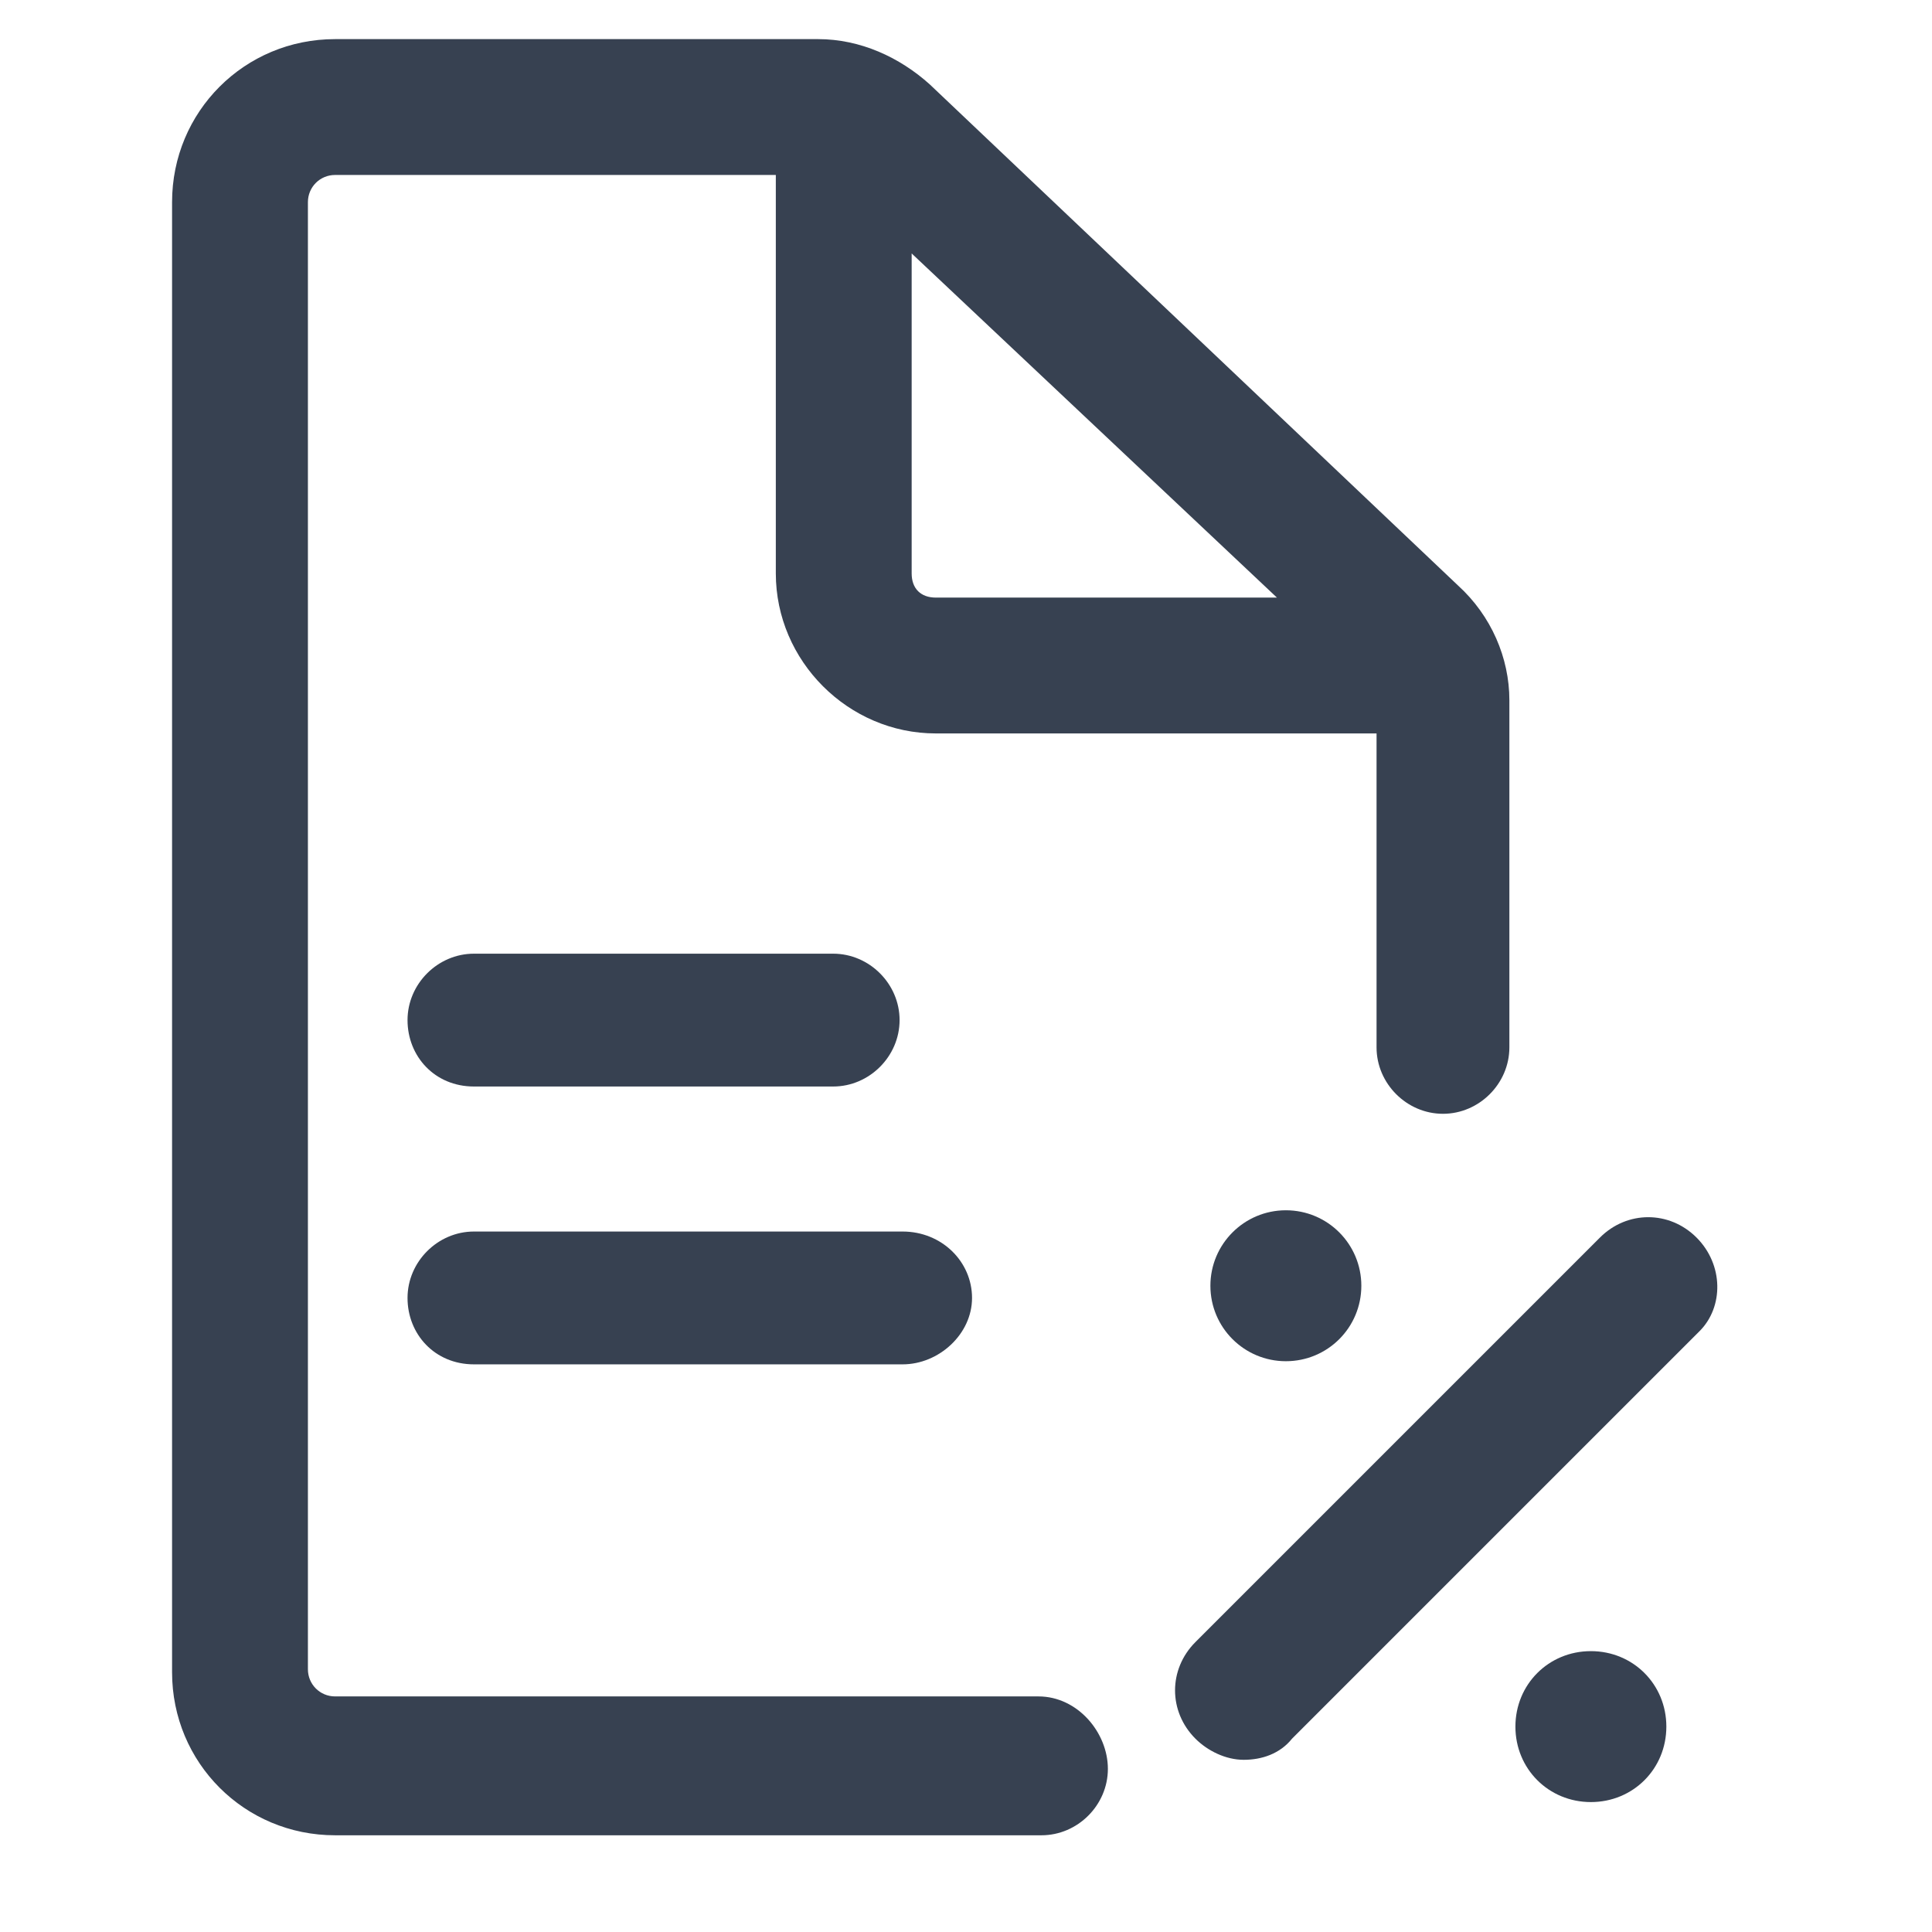
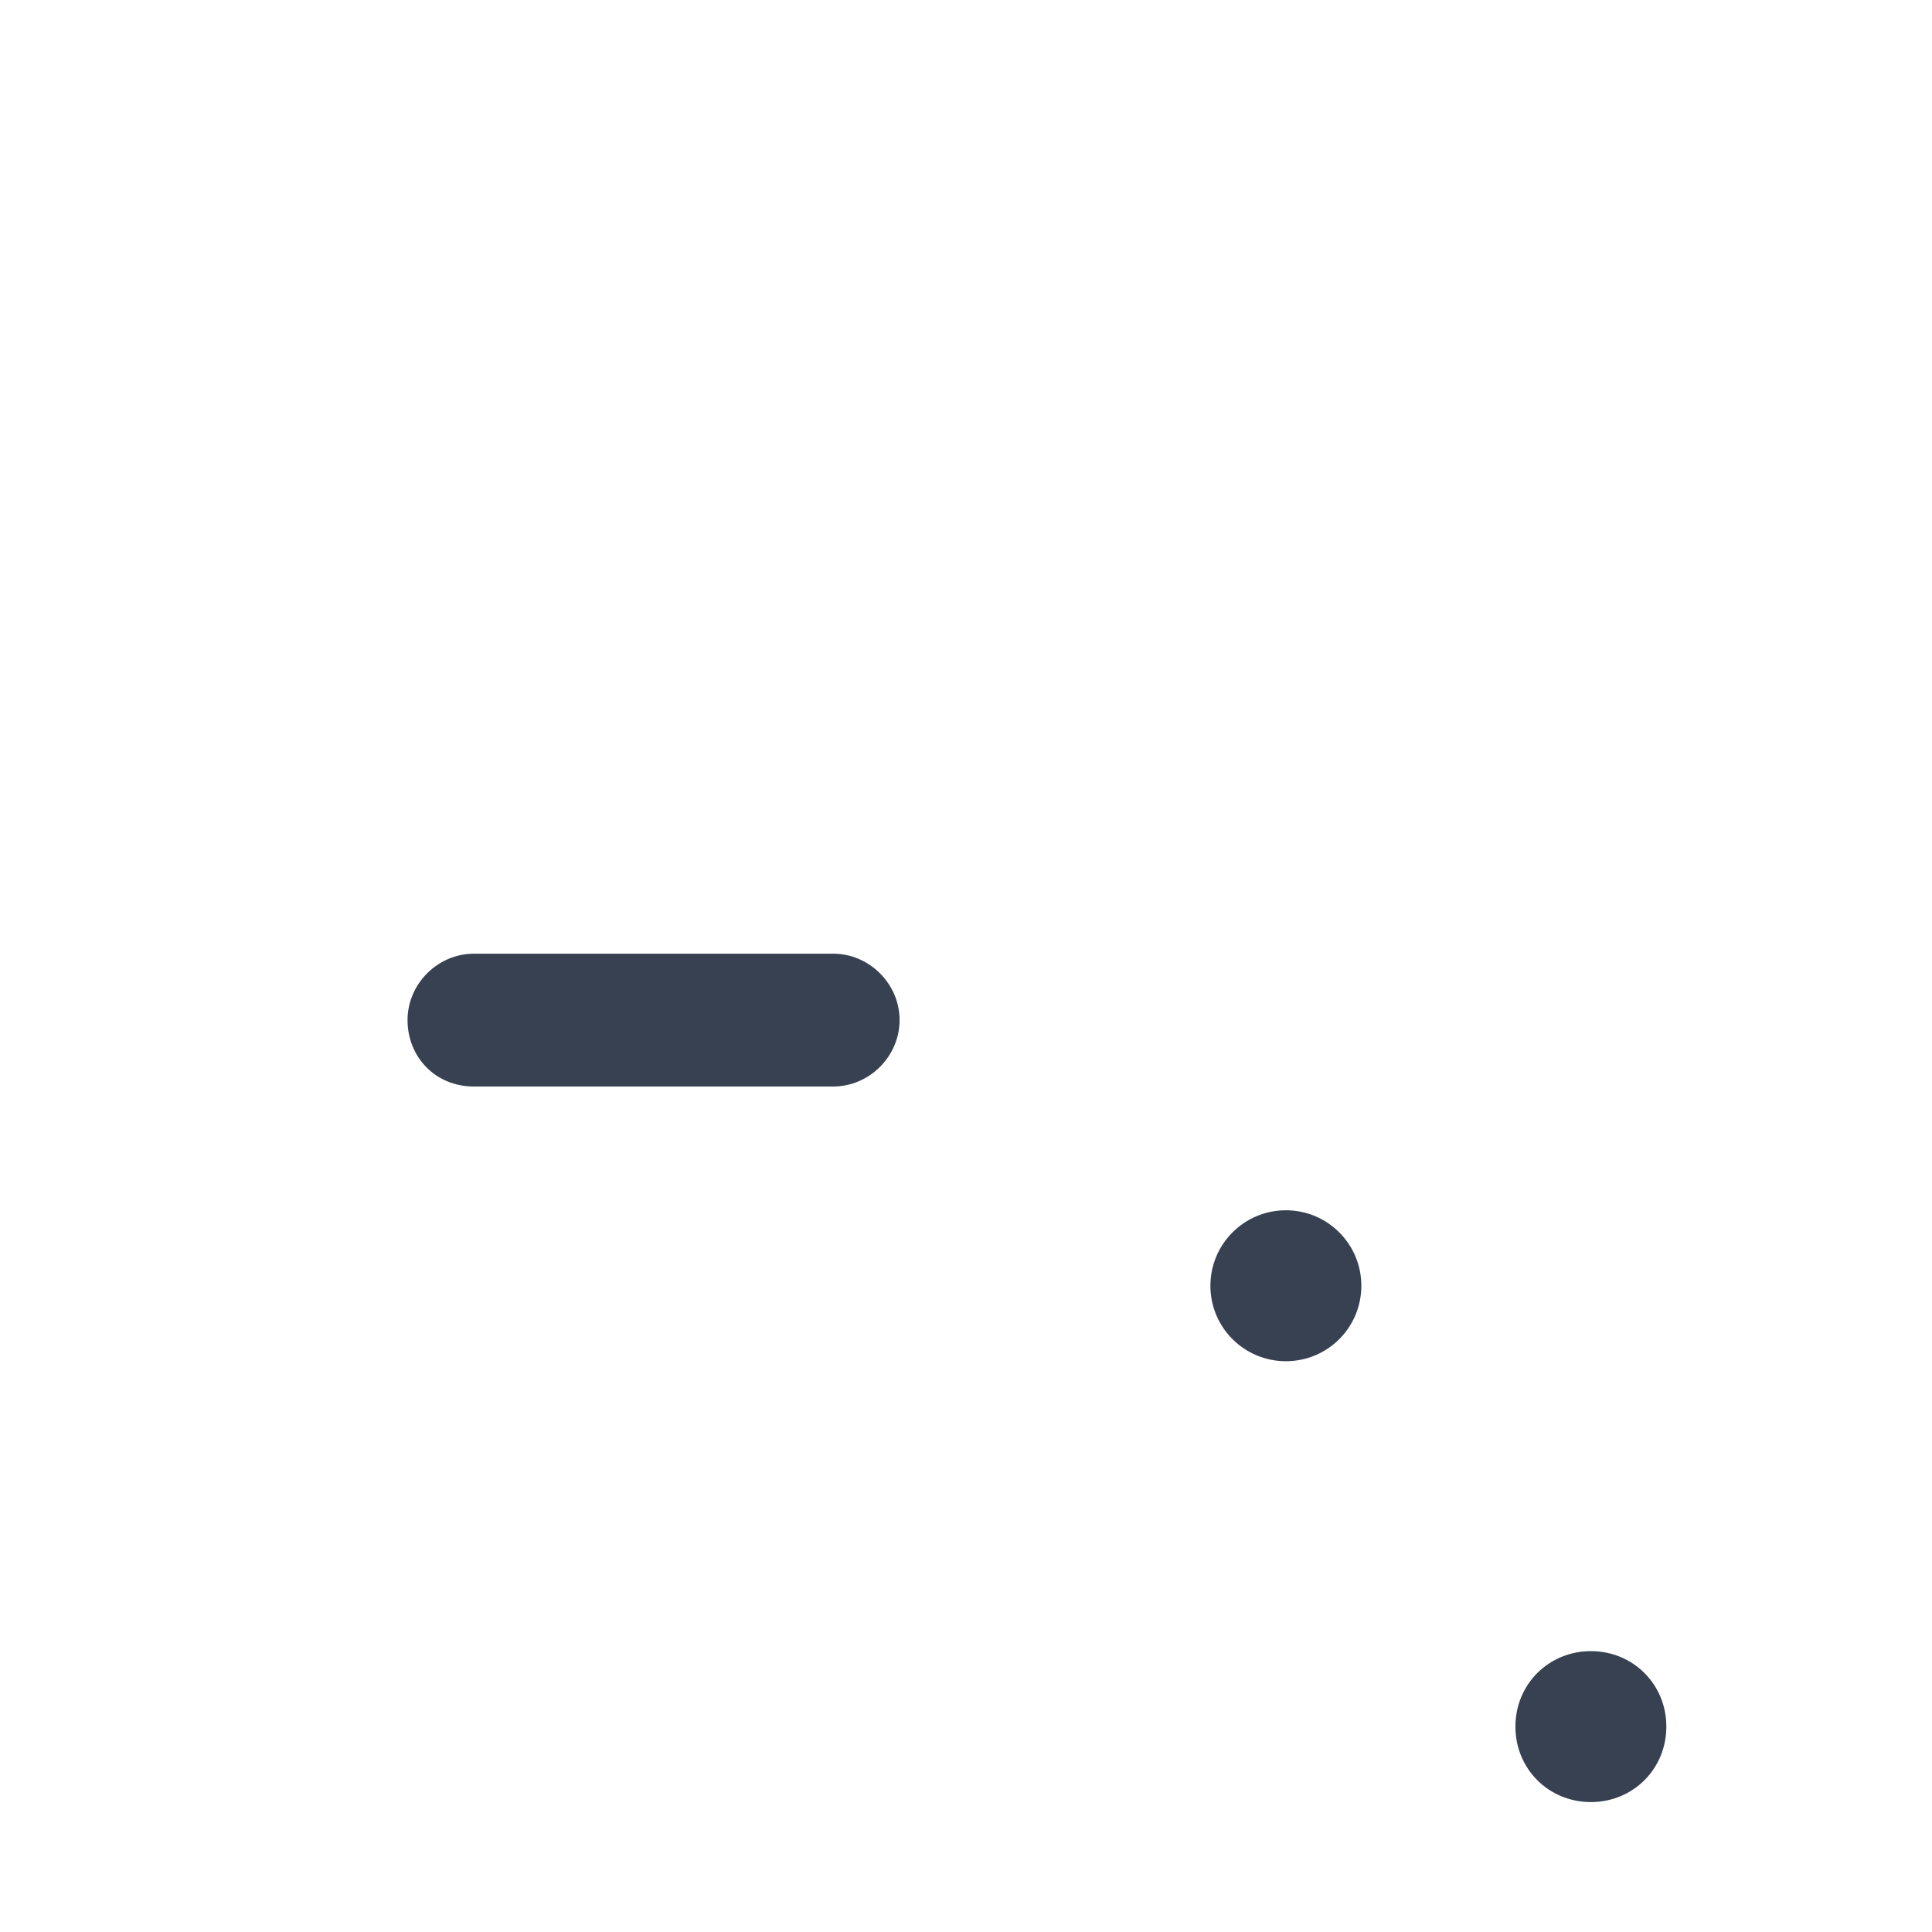
<svg xmlns="http://www.w3.org/2000/svg" width="16" height="16" viewBox="0 0 16 16" fill="none">
  <path d="M3.925 8.998H6.9C7.2 8.998 7.45 8.748 7.45 8.448C7.45 8.148 7.2 7.898 6.9 7.898H3.925C3.625 7.898 3.375 8.148 3.375 8.448C3.375 8.748 3.6 8.998 3.925 8.998Z" fill="#374151" />
-   <path d="M3.925 11.299H7.475C7.775 11.299 8.05 11.049 8.05 10.749C8.05 10.449 7.8 10.199 7.475 10.199H3.925C3.625 10.199 3.375 10.449 3.375 10.749C3.375 11.049 3.6 11.299 3.925 11.299Z" fill="#374151" />
-   <path d="M8.6 14.049H2.775C2.65 14.049 2.55 13.949 2.55 13.824V1.674C2.55 1.549 2.65 1.449 2.775 1.449H6.425V4.749C6.425 5.474 7.025 6.074 7.75 6.074H11.4V8.674C11.4 8.974 11.65 9.224 11.95 9.224C12.25 9.224 12.5 8.974 12.5 8.674V5.799C12.5 5.449 12.35 5.099 12.075 4.849L7.7 0.699C7.45 0.474 7.125 0.324 6.775 0.324H2.775C2.025 0.324 1.425 0.924 1.425 1.674V13.849C1.425 14.599 2.025 15.199 2.775 15.199H8.625C8.925 15.199 9.175 14.949 9.175 14.649C9.175 14.349 8.925 14.049 8.6 14.049ZM10.575 4.949H7.75C7.625 4.949 7.55 4.874 7.55 4.749V2.099L10.575 4.949Z" fill="#374151" />
  <path d="M10.649 11.273C10.995 11.273 11.274 10.994 11.274 10.648C11.274 10.303 10.995 10.023 10.649 10.023C10.304 10.023 10.024 10.303 10.024 10.648C10.024 10.994 10.304 11.273 10.649 11.273Z" fill="#374151" />
  <path d="M13.175 13.674C12.825 13.674 12.55 13.949 12.55 14.299C12.55 14.649 12.825 14.924 13.175 14.924C13.525 14.924 13.8 14.649 13.8 14.299C13.8 13.949 13.525 13.674 13.175 13.674Z" fill="#374151" />
-   <path d="M14.05 10.249C13.825 10.024 13.475 10.024 13.25 10.249L9.9 13.599C9.675 13.824 9.675 14.174 9.9 14.399C10 14.499 10.15 14.574 10.3 14.574C10.45 14.574 10.6 14.524 10.7 14.399L14.075 11.024C14.275 10.824 14.275 10.474 14.05 10.249Z" fill="#374151" />
</svg>